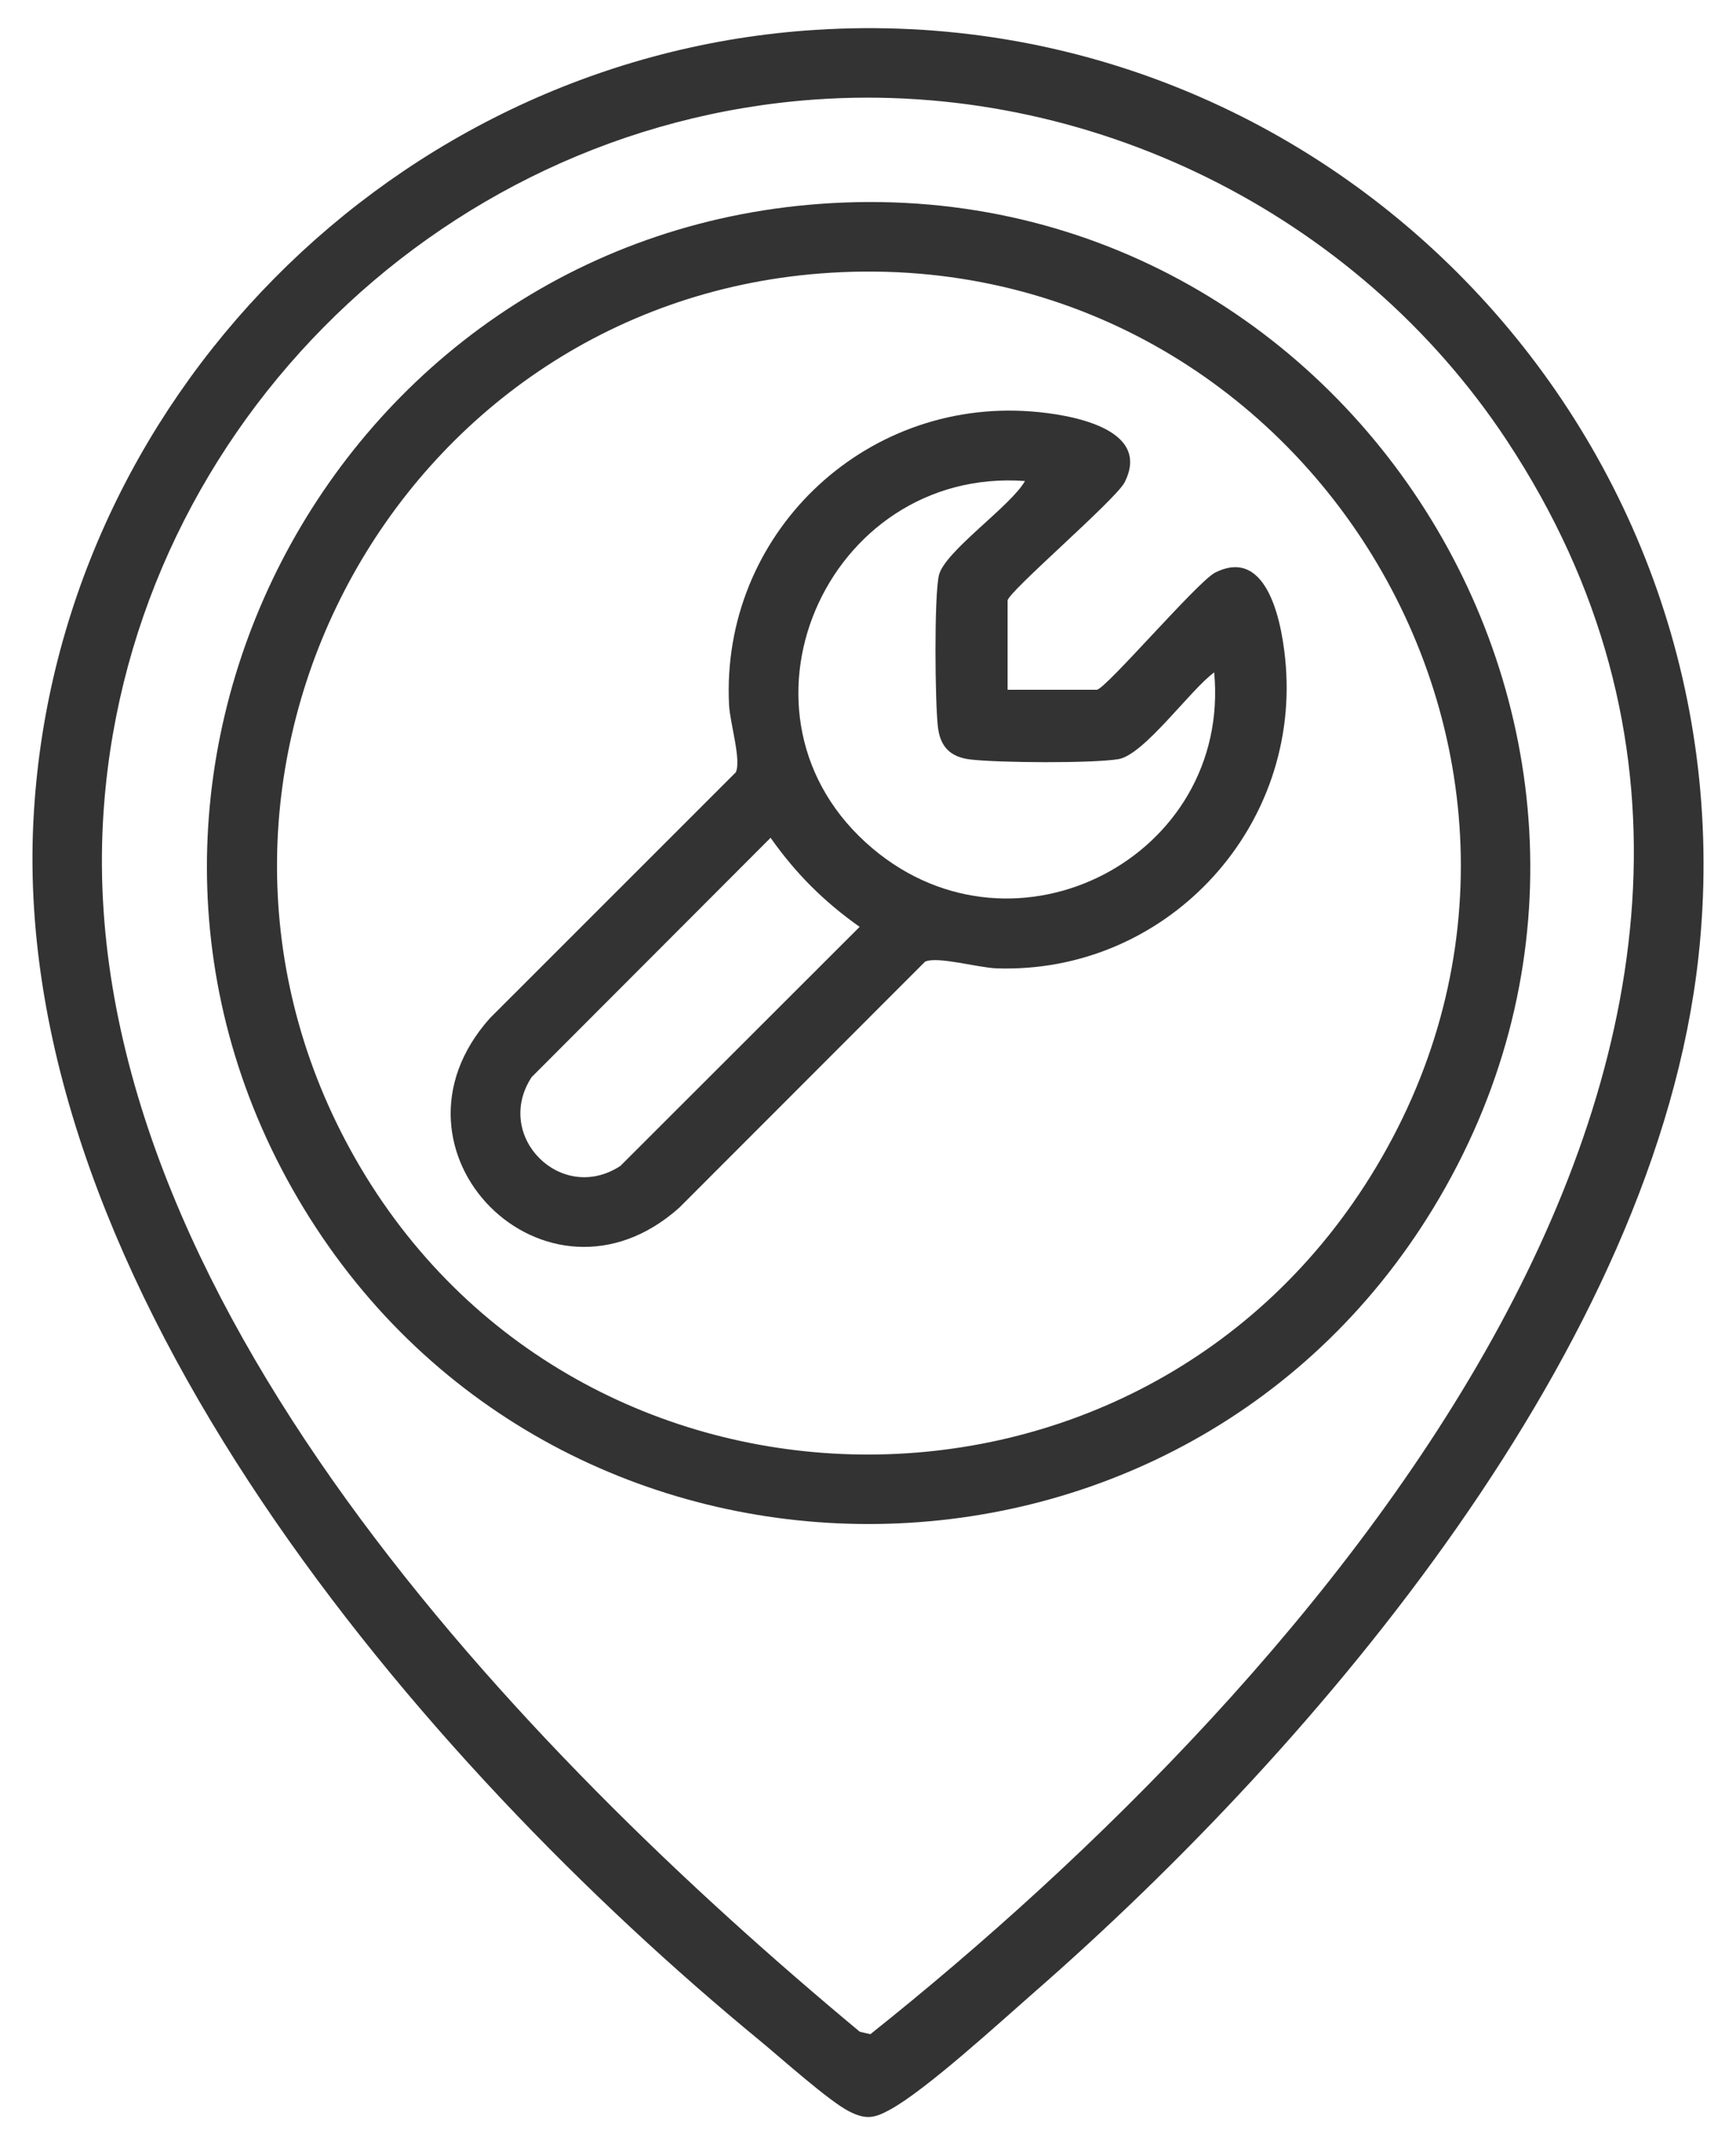
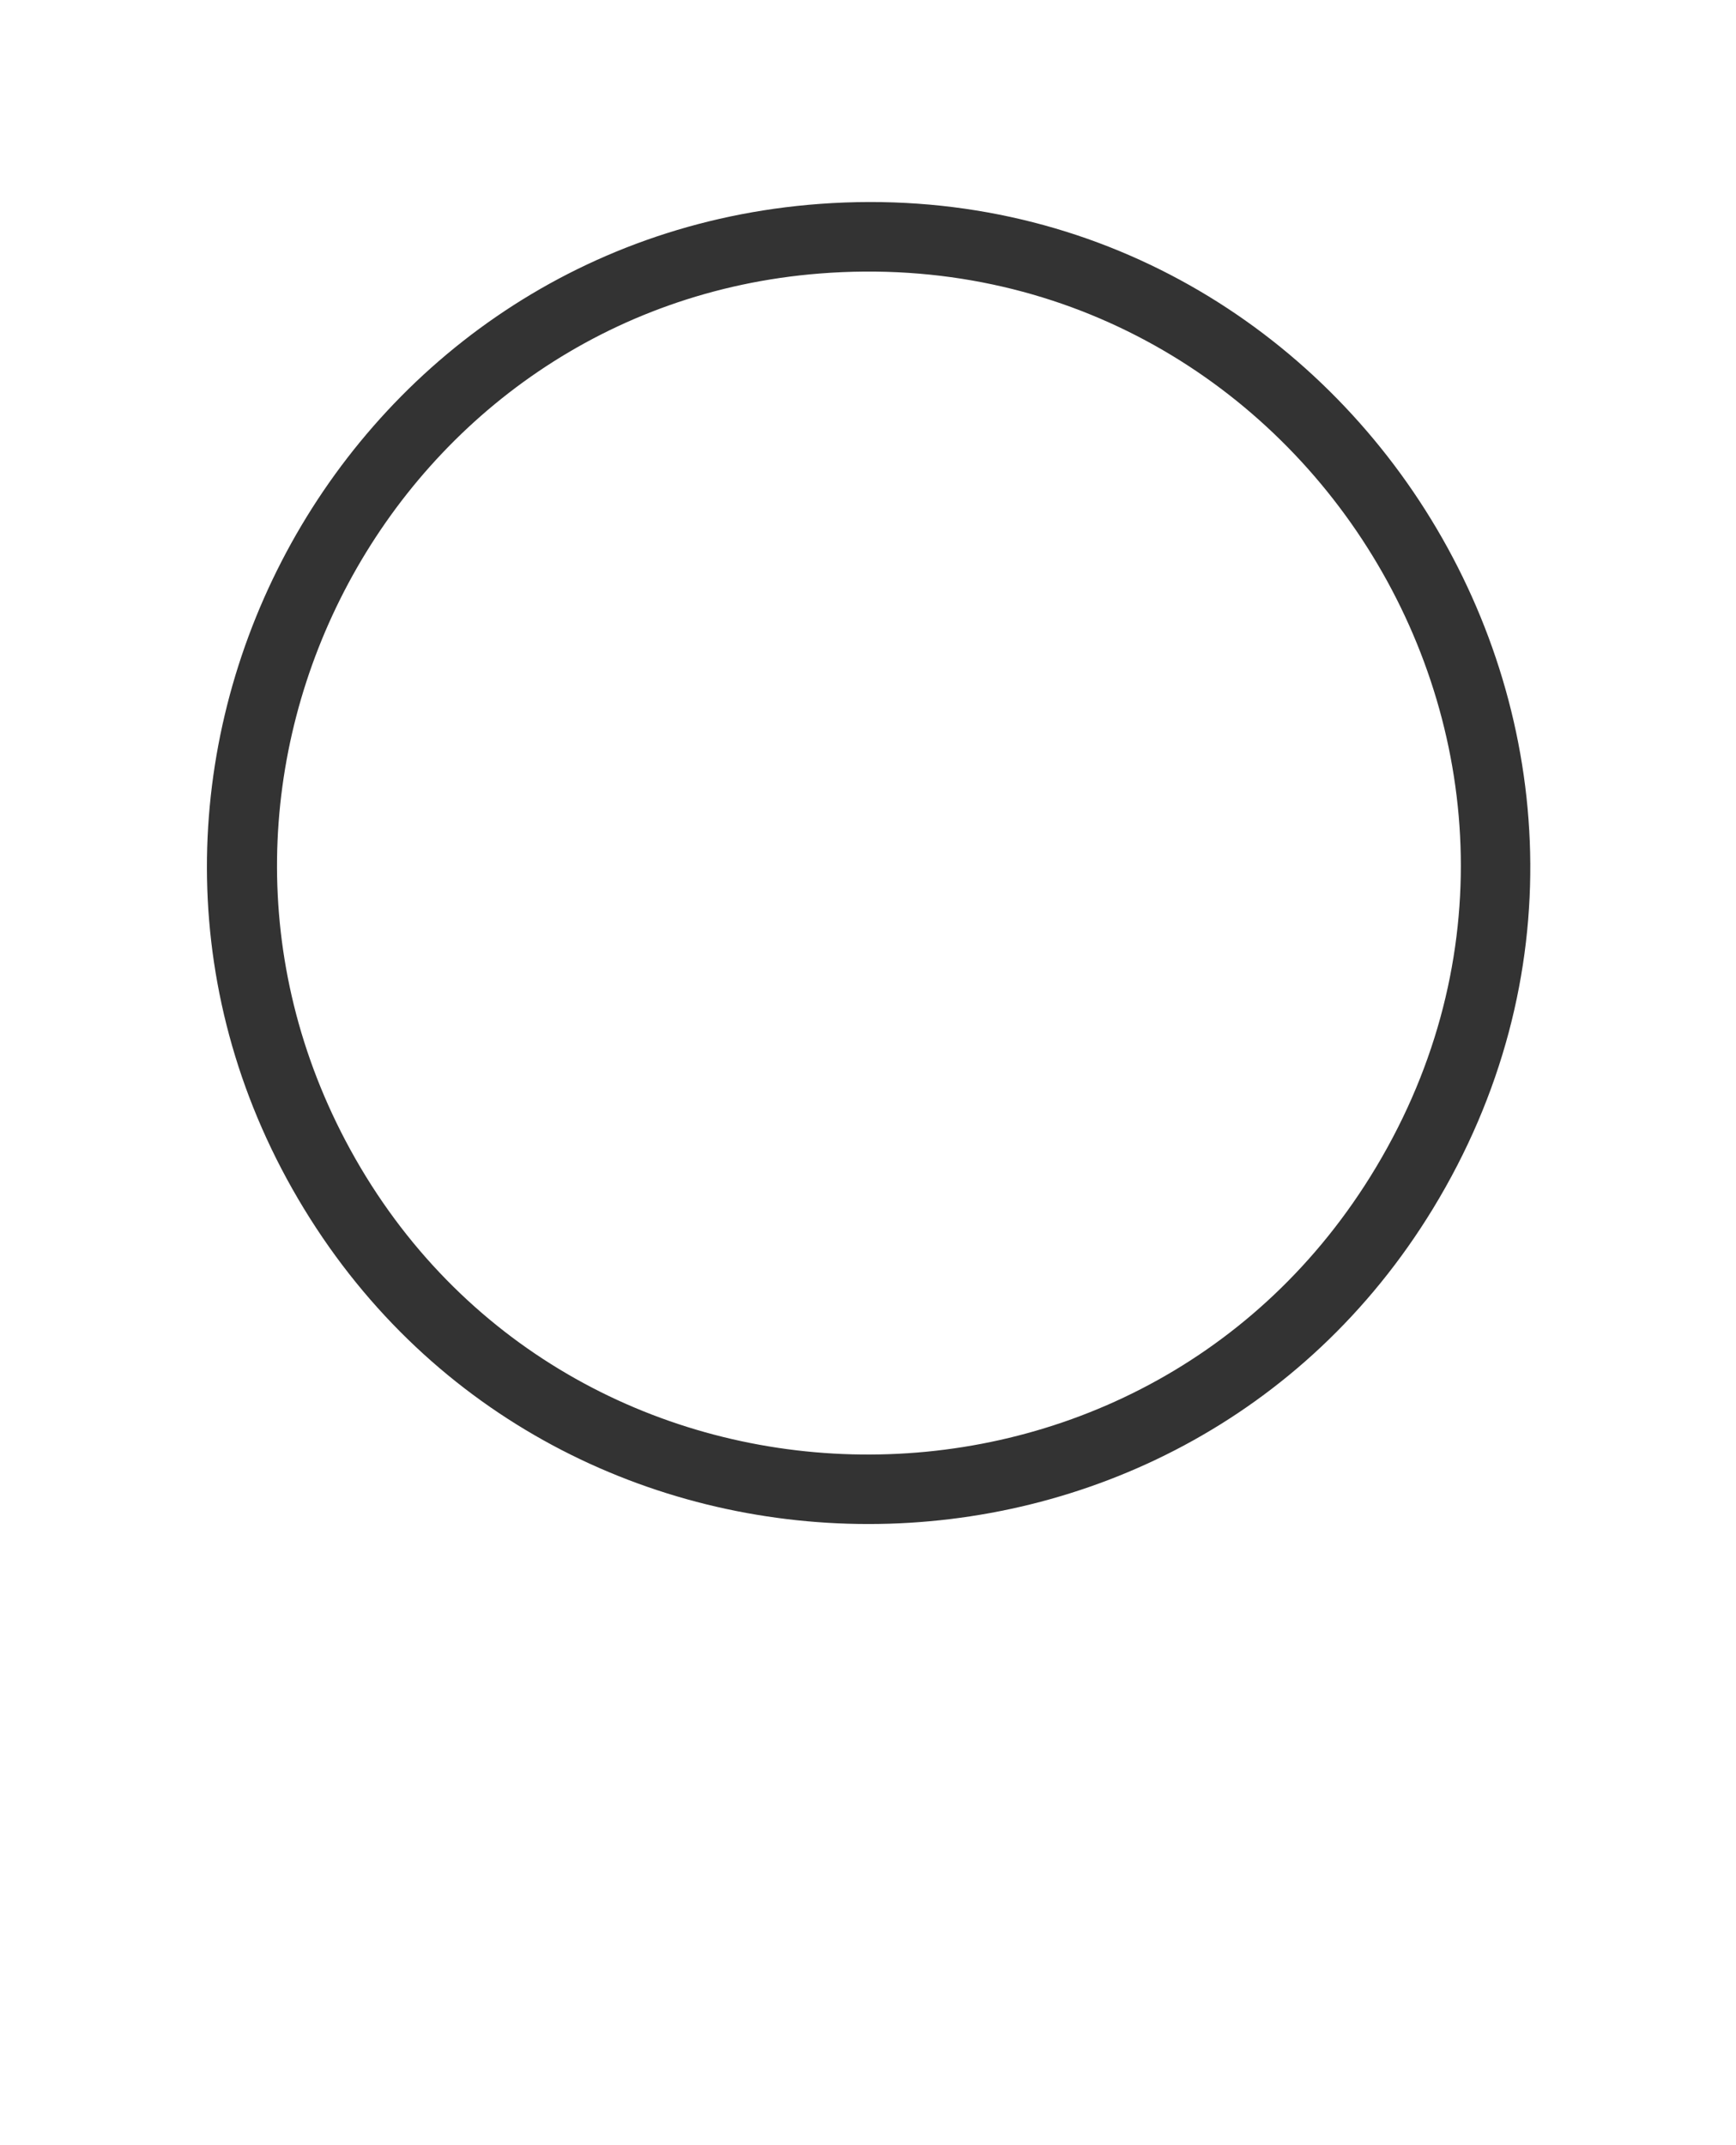
<svg xmlns="http://www.w3.org/2000/svg" width="34" height="42" viewBox="0 0 34 42" fill="none">
-   <path d="M15.969 0.585C26.104 -0.06 34.37 8.646 33.265 18.733C32.43 26.358 25.83 34.141 20.247 39.014C19.569 39.606 18.144 40.915 17.429 41.306C17.125 41.472 16.963 41.505 16.637 41.342C16.241 41.144 15.286 40.285 14.879 39.951C8.287 34.531 0.213 25.173 0.653 16.099C1.053 7.849 7.748 1.108 15.969 0.585ZM15.969 1.948C8.487 2.474 2.418 8.597 2.016 16.099C1.52 25.33 10.277 34.325 16.84 39.78L17.047 39.827C25.689 32.946 37.105 20.126 29.512 8.625C26.573 4.174 21.316 1.572 15.969 1.948Z" fill="#333333" />
  <path d="M16.055 3.992C26.498 3.224 33.544 14.682 28.064 23.666C23.044 31.898 10.971 31.895 5.954 23.666C0.911 15.398 6.455 4.698 16.055 3.992ZM16.055 5.355C7.726 6.01 2.833 15.152 6.859 22.505C11.091 30.235 22.177 30.516 26.838 23.037C31.88 14.947 25.507 4.611 16.055 5.355Z" fill="#333333" />
-   <path d="M19.734 13.505H21.48C21.643 13.505 23.431 11.414 23.79 11.216C24.86 10.665 25.127 12.304 25.183 13.038C25.433 16.291 22.791 19.072 19.517 18.959C19.162 18.948 18.359 18.717 18.118 18.828L13.306 23.643C10.708 25.968 7.271 22.531 9.597 19.933L14.411 15.121C14.522 14.881 14.297 14.155 14.279 13.807C14.111 10.488 16.89 7.802 20.201 8.056C20.934 8.112 22.574 8.378 22.023 9.449C21.825 9.808 19.734 11.597 19.734 11.759V13.505ZM20.075 9.418C16.174 9.137 14.027 14.037 17.093 16.615C19.896 18.972 24.114 16.766 23.78 13.165C23.318 13.499 22.404 14.784 21.901 14.864C21.368 14.948 19.566 14.935 19.008 14.87C18.614 14.824 18.414 14.623 18.369 14.231C18.312 13.746 18.294 11.686 18.388 11.267C18.494 10.799 19.798 9.911 20.074 9.418H20.075ZM15.092 16.403L10.412 21.089C9.657 22.245 10.991 23.584 12.15 22.828L16.836 18.147C16.135 17.651 15.587 17.104 15.092 16.403Z" fill="#333333" />
</svg>